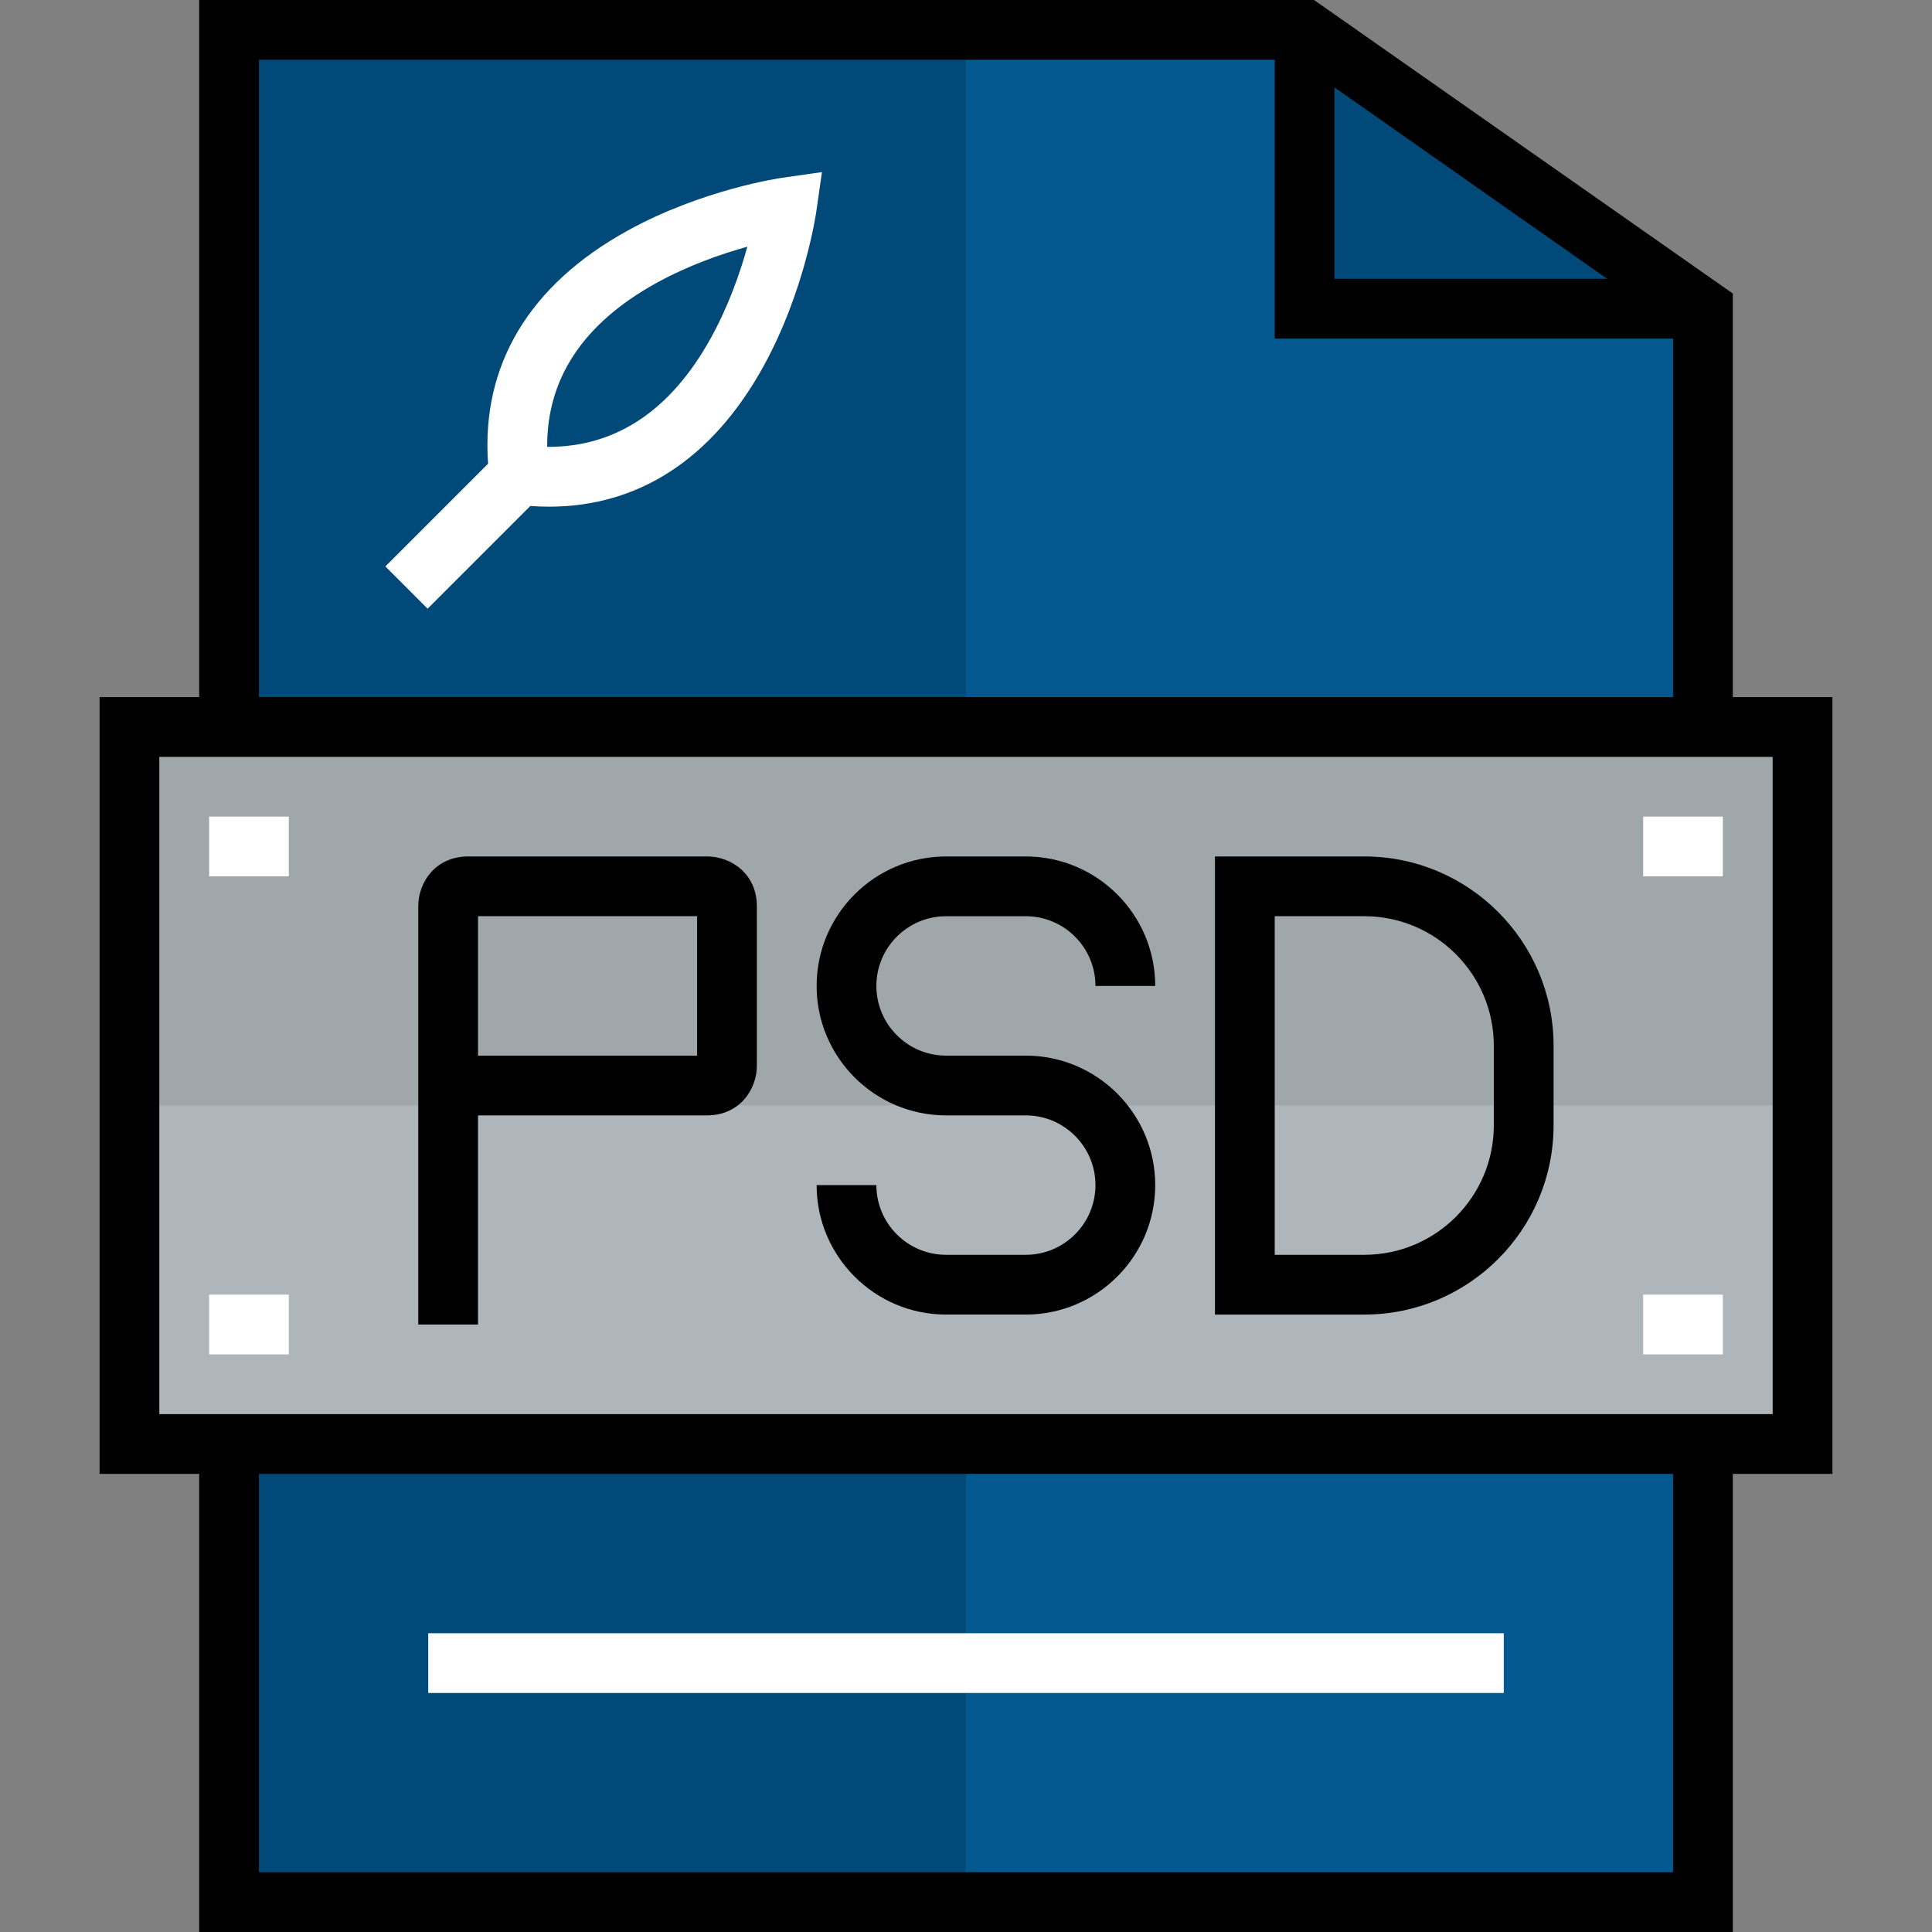
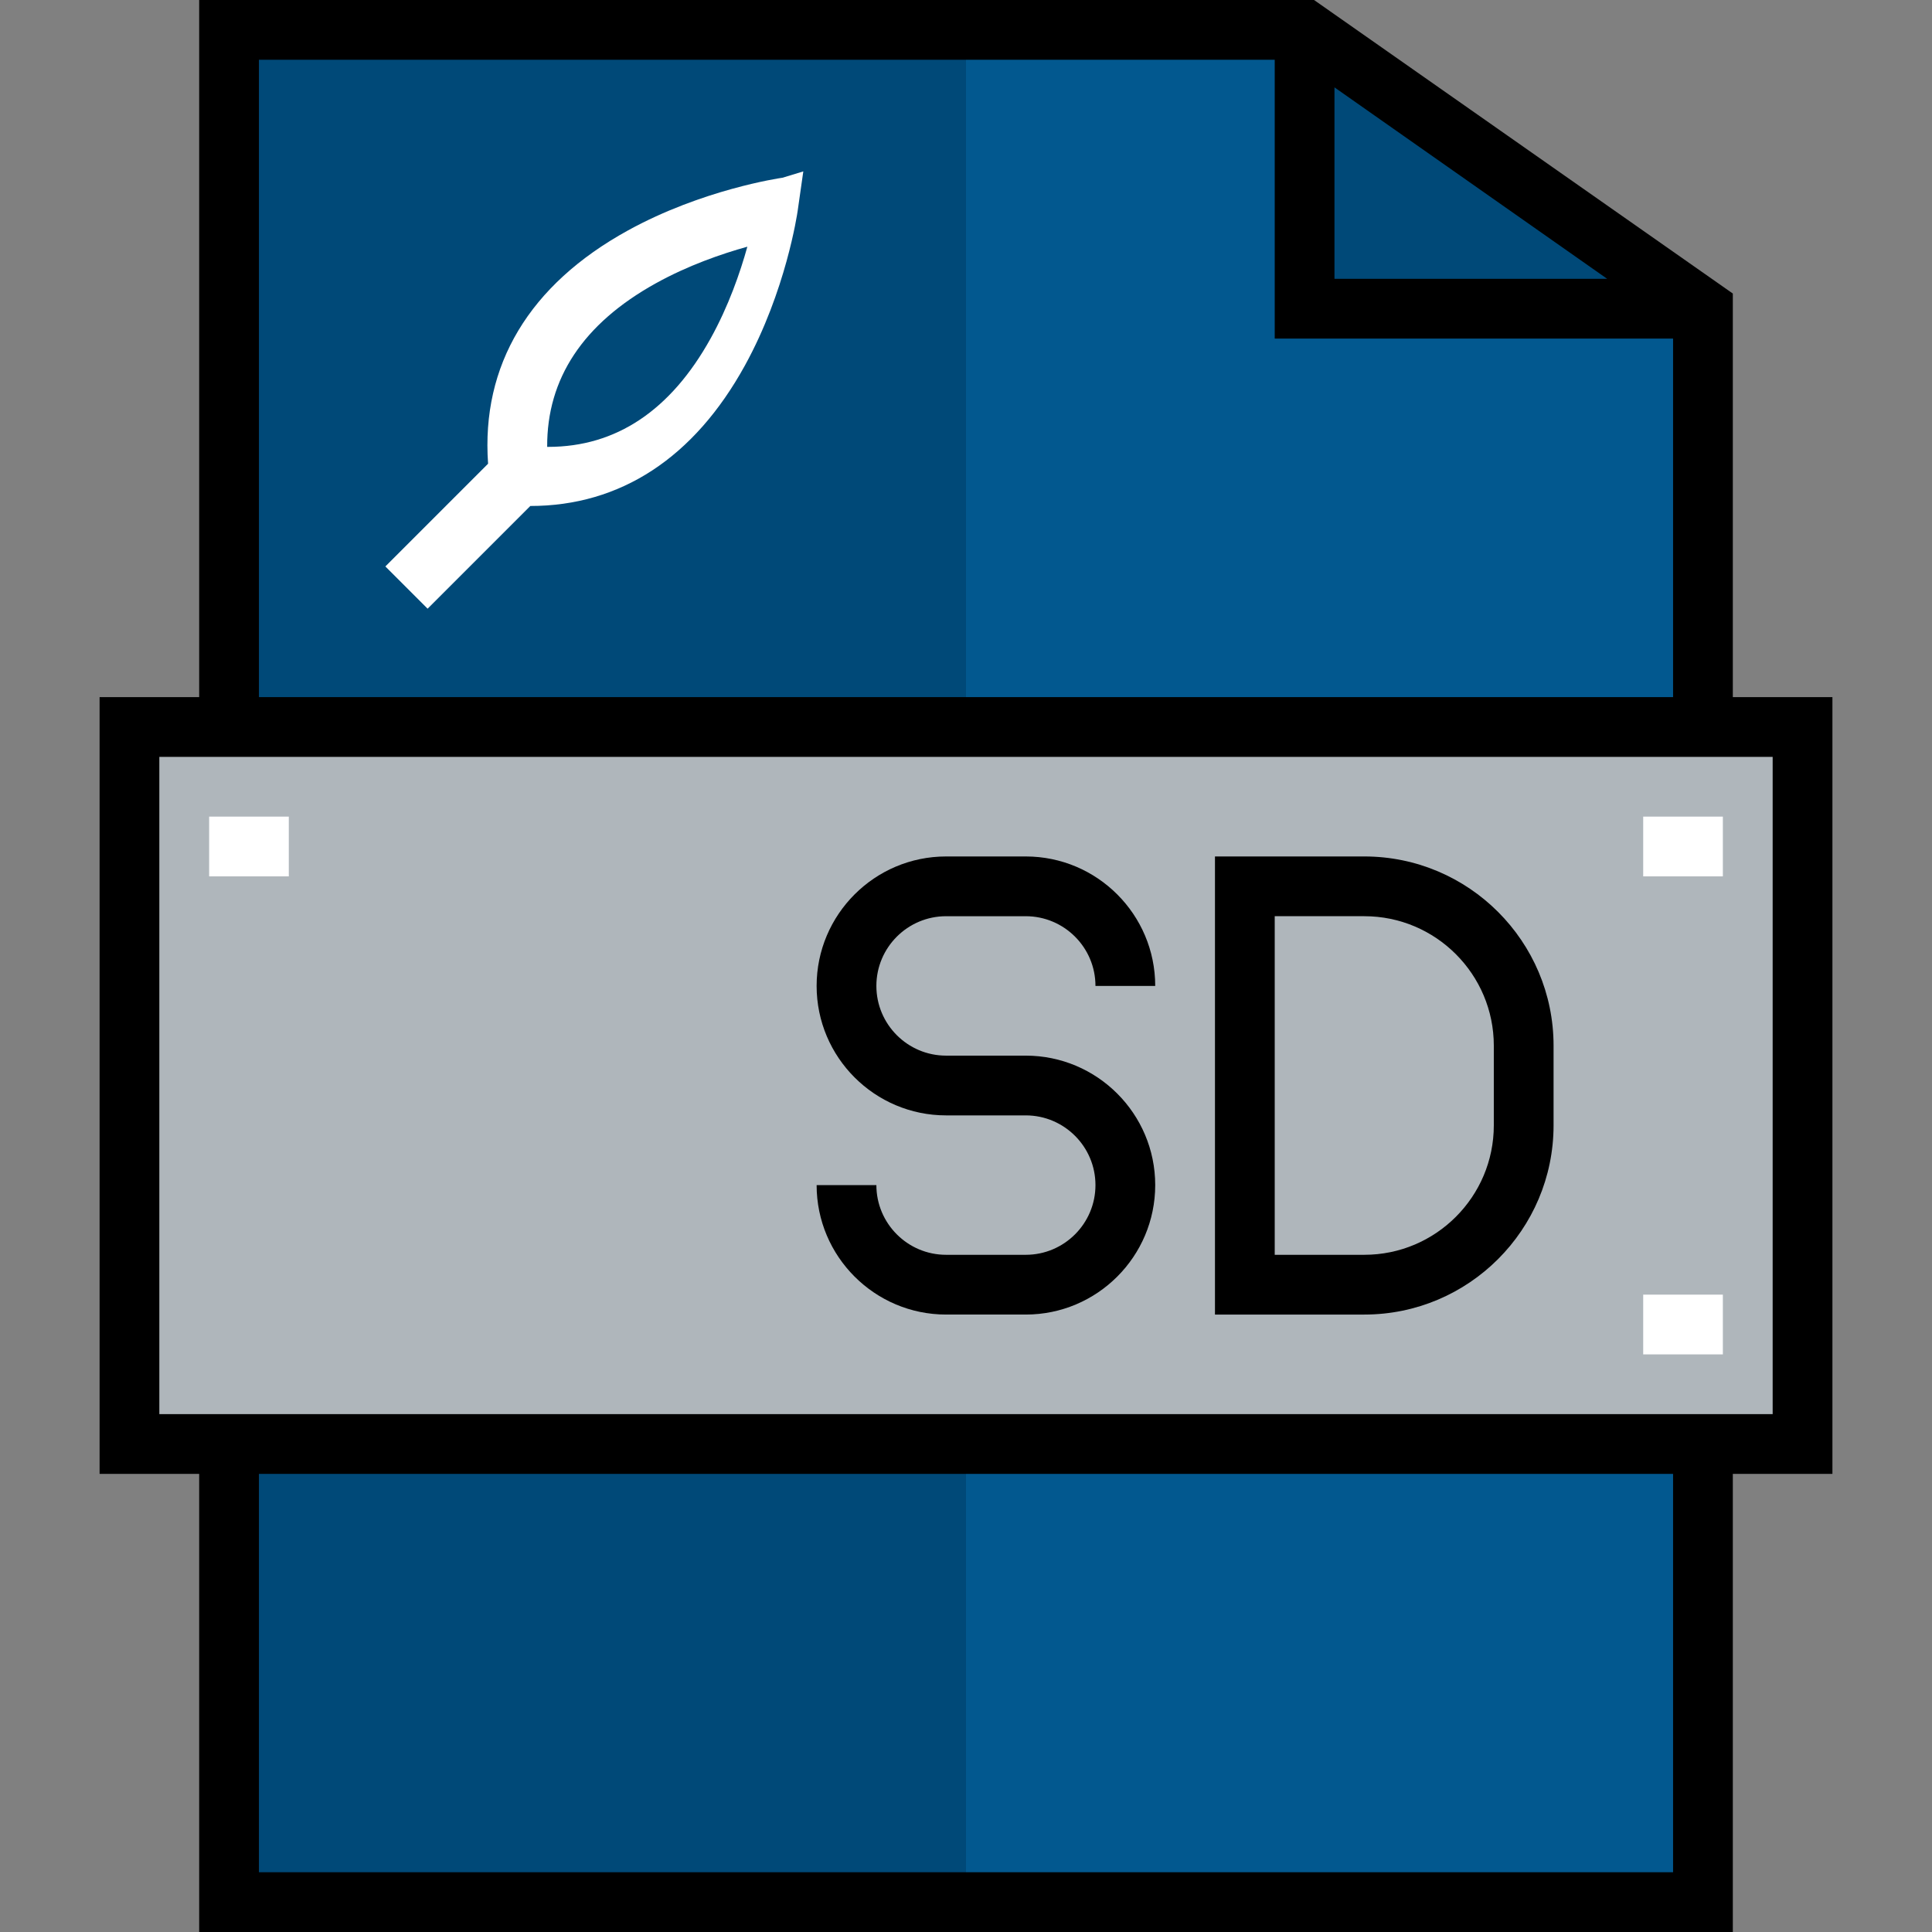
<svg xmlns="http://www.w3.org/2000/svg" version="1.1" id="Layer_1" viewBox="0 0 512 512" xml:space="preserve">
  <rect x="0" y="0" width="512" height="512" fill="#808080" stroke="none" />
  <polygon style="fill:#AFB6BB;" points="477.691,192.66 477.691,382.68 451.299,382.68 60.701,382.68 34.309,382.68 34.309,192.66   60.701,192.66 451.299,192.66 " />
  <polygon style="fill:#004978;" points="450.982,81.814 345.732,81.814 345.732,7.918 " />
  <g>
    <rect x="60.701" y="382.68" style="fill:#02588F;" width="390.598" height="121.402" />
    <polygon style="fill:#02588F;" points="451.299,82.026 451.299,192.66 60.701,192.66 60.701,7.918 345.732,7.918 345.732,81.814    450.982,81.814  " />
  </g>
  <g>
    <rect x="60.701" y="382.68" style="fill:#004978;" width="195.299" height="121.402" />
    <rect x="60.701" y="7.918" style="fill:#004978;" width="195.299" height="184.742" />
  </g>
-   <polygon style="fill:#A0A7AB;" points="477.691,192.66 451.299,192.66 60.701,192.66 34.309,192.66 34.309,292.948 477.691,292.948   " />
  <g>
-     <rect x="113.485" y="432.825" style="fill:#FFFFFF;" width="285.031" height="15.835" />
    <rect x="435.464" y="216.412" style="fill:#FFFFFF;" width="21.113" height="15.835" />
    <rect x="435.464" y="343.093" style="fill:#FFFFFF;" width="21.113" height="15.835" />
-     <rect x="55.423" y="343.093" style="fill:#FFFFFF;" width="21.113" height="15.835" />
    <rect x="55.423" y="216.412" style="fill:#FFFFFF;" width="21.113" height="15.835" />
  </g>
  <path d="M485.608,184.742h-26.392V77.791L348.234,0H52.784v184.742H26.392v205.856h26.392V512h406.433V390.598h26.392V184.742z   M353.65,23.151l72.277,50.746H353.65V23.151z M68.619,15.835h269.196v73.897h105.567v95.01H68.619V15.835z M443.381,496.165H68.619  V390.598h374.763V496.165z M469.773,374.763H42.227V200.577h427.546V374.763z" />
  <path d="M271.835,332.536h-21.113c-10.186,0-18.474-8.288-18.474-18.474h-15.835c0,18.919,15.391,34.309,34.309,34.309h21.113  c18.919,0,34.309-15.391,34.309-34.309c0-18.919-15.391-34.309-34.309-34.309h-21.113c-10.186,0-18.474-8.288-18.474-18.474  s8.288-18.474,18.474-18.474h21.113c10.186,0,18.474,8.288,18.474,18.474h15.835c0-18.919-15.391-34.309-34.309-34.309h-21.113  c-18.919,0-34.309,15.391-34.309,34.309c0,18.919,15.391,34.309,34.309,34.309h21.113c10.186,0,18.474,8.288,18.474,18.474  C290.309,324.248,282.021,332.536,271.835,332.536z" />
-   <path d="M126.68,295.588h60.701c8.571,0,13.196-6.799,13.196-13.196v-42.227c0-8.571-6.799-13.196-13.196-13.196h-63.34  c-8.571,0-13.196,6.799-13.196,13.196V351.01h15.835V295.588z M126.68,242.804h58.062v36.948H126.68V242.804z" />
  <path d="M411.711,298.227v-21.113c0-27.649-22.495-50.144-50.144-50.144h-39.588v121.402h39.588  C389.216,348.371,411.711,325.876,411.711,298.227z M337.814,242.804h23.753c18.919,0,34.309,15.391,34.309,34.309v21.113  c0,18.919-15.391,34.309-34.309,34.309h-23.753V242.804z" />
-   <path style="fill:#FFFFFF;" d="M207.375,47.1c-0.858,0.122-21.252,3.128-40.953,13.964c-26.188,14.403-38.933,35.721-37.075,61.824  l-27.225,27.225l11.197,11.197l27.219-27.219c1.666,0.118,3.314,0.185,4.939,0.185c23.858,0,43.404-12.747,56.889-37.265  c10.836-19.701,13.841-40.093,13.964-40.953l1.493-10.451L207.375,47.1z M188.31,89.711c-10.601,19.082-25.048,28.715-43.017,28.715  c-0.095,0-0.191-0.001-0.286-0.001c-0.102-18.101,9.533-32.648,28.714-43.304c8.595-4.775,17.529-7.856,24.335-9.746  C196.166,72.183,193.085,81.118,188.31,89.711z" />
+   <path style="fill:#FFFFFF;" d="M207.375,47.1c-0.858,0.122-21.252,3.128-40.953,13.964c-26.188,14.403-38.933,35.721-37.075,61.824  l-27.225,27.225l11.197,11.197l27.219-27.219c23.858,0,43.404-12.747,56.889-37.265  c10.836-19.701,13.841-40.093,13.964-40.953l1.493-10.451L207.375,47.1z M188.31,89.711c-10.601,19.082-25.048,28.715-43.017,28.715  c-0.095,0-0.191-0.001-0.286-0.001c-0.102-18.101,9.533-32.648,28.714-43.304c8.595-4.775,17.529-7.856,24.335-9.746  C196.166,72.183,193.085,81.118,188.31,89.711z" />
</svg>